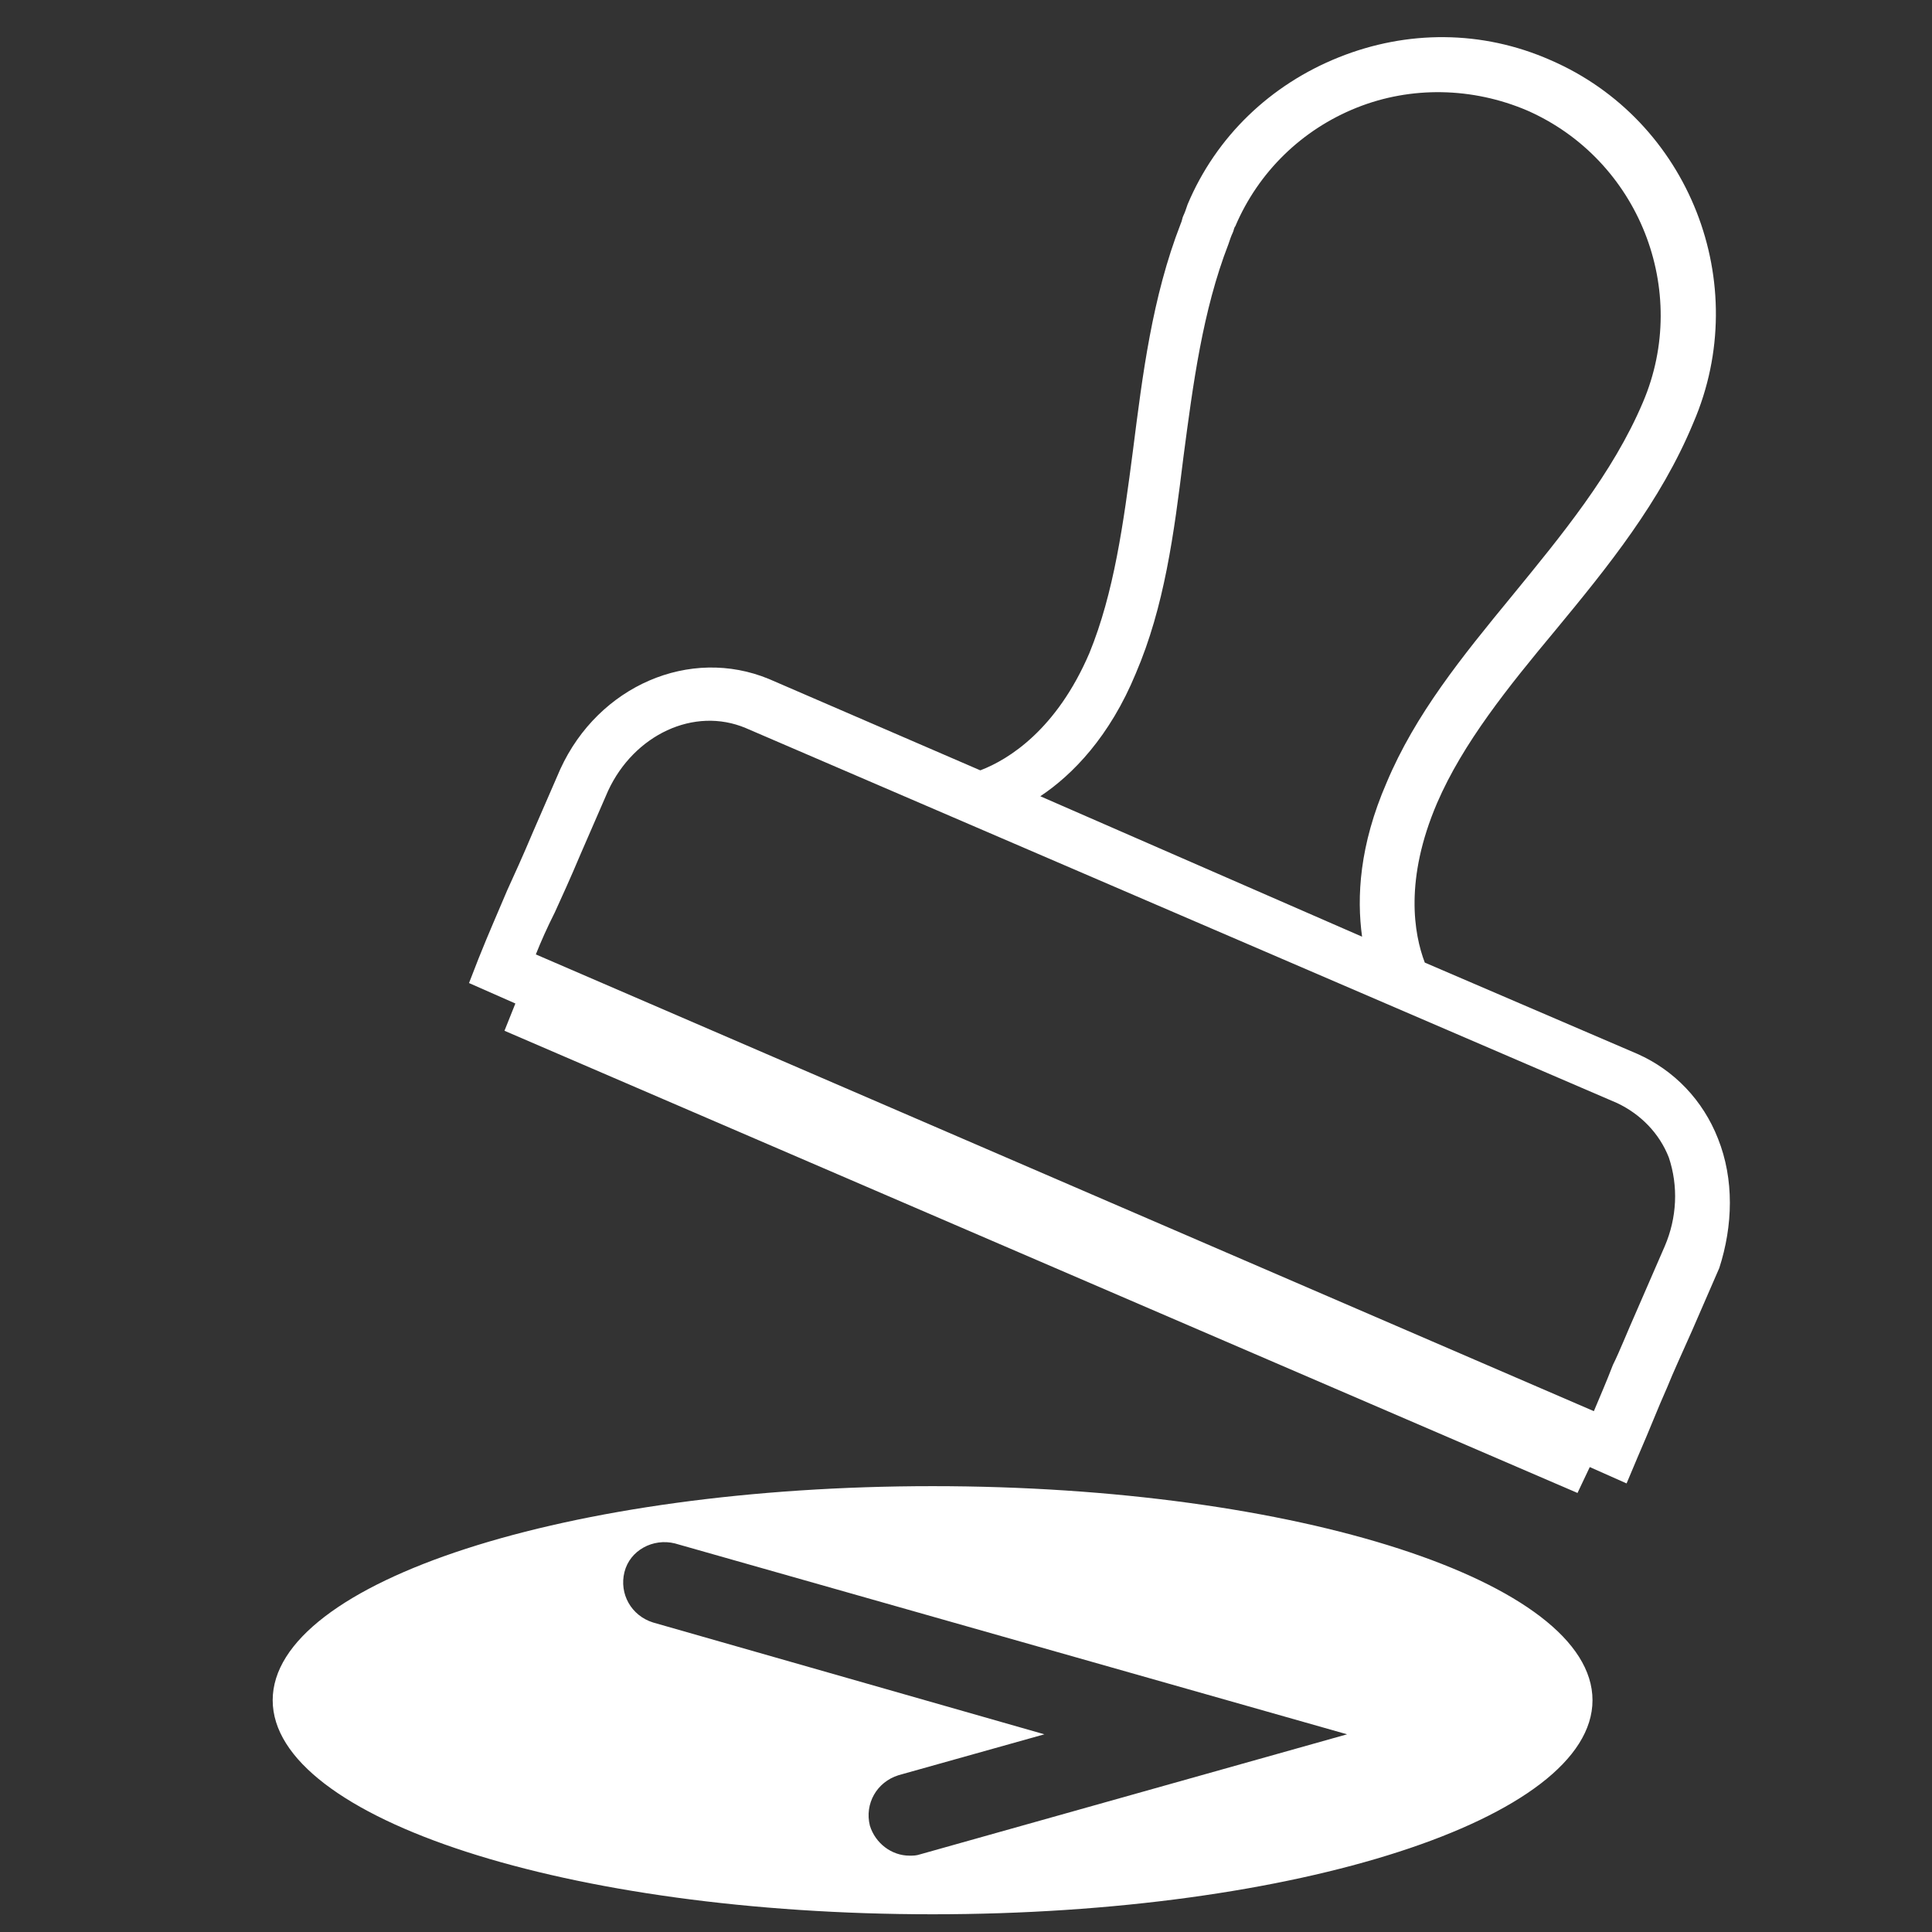
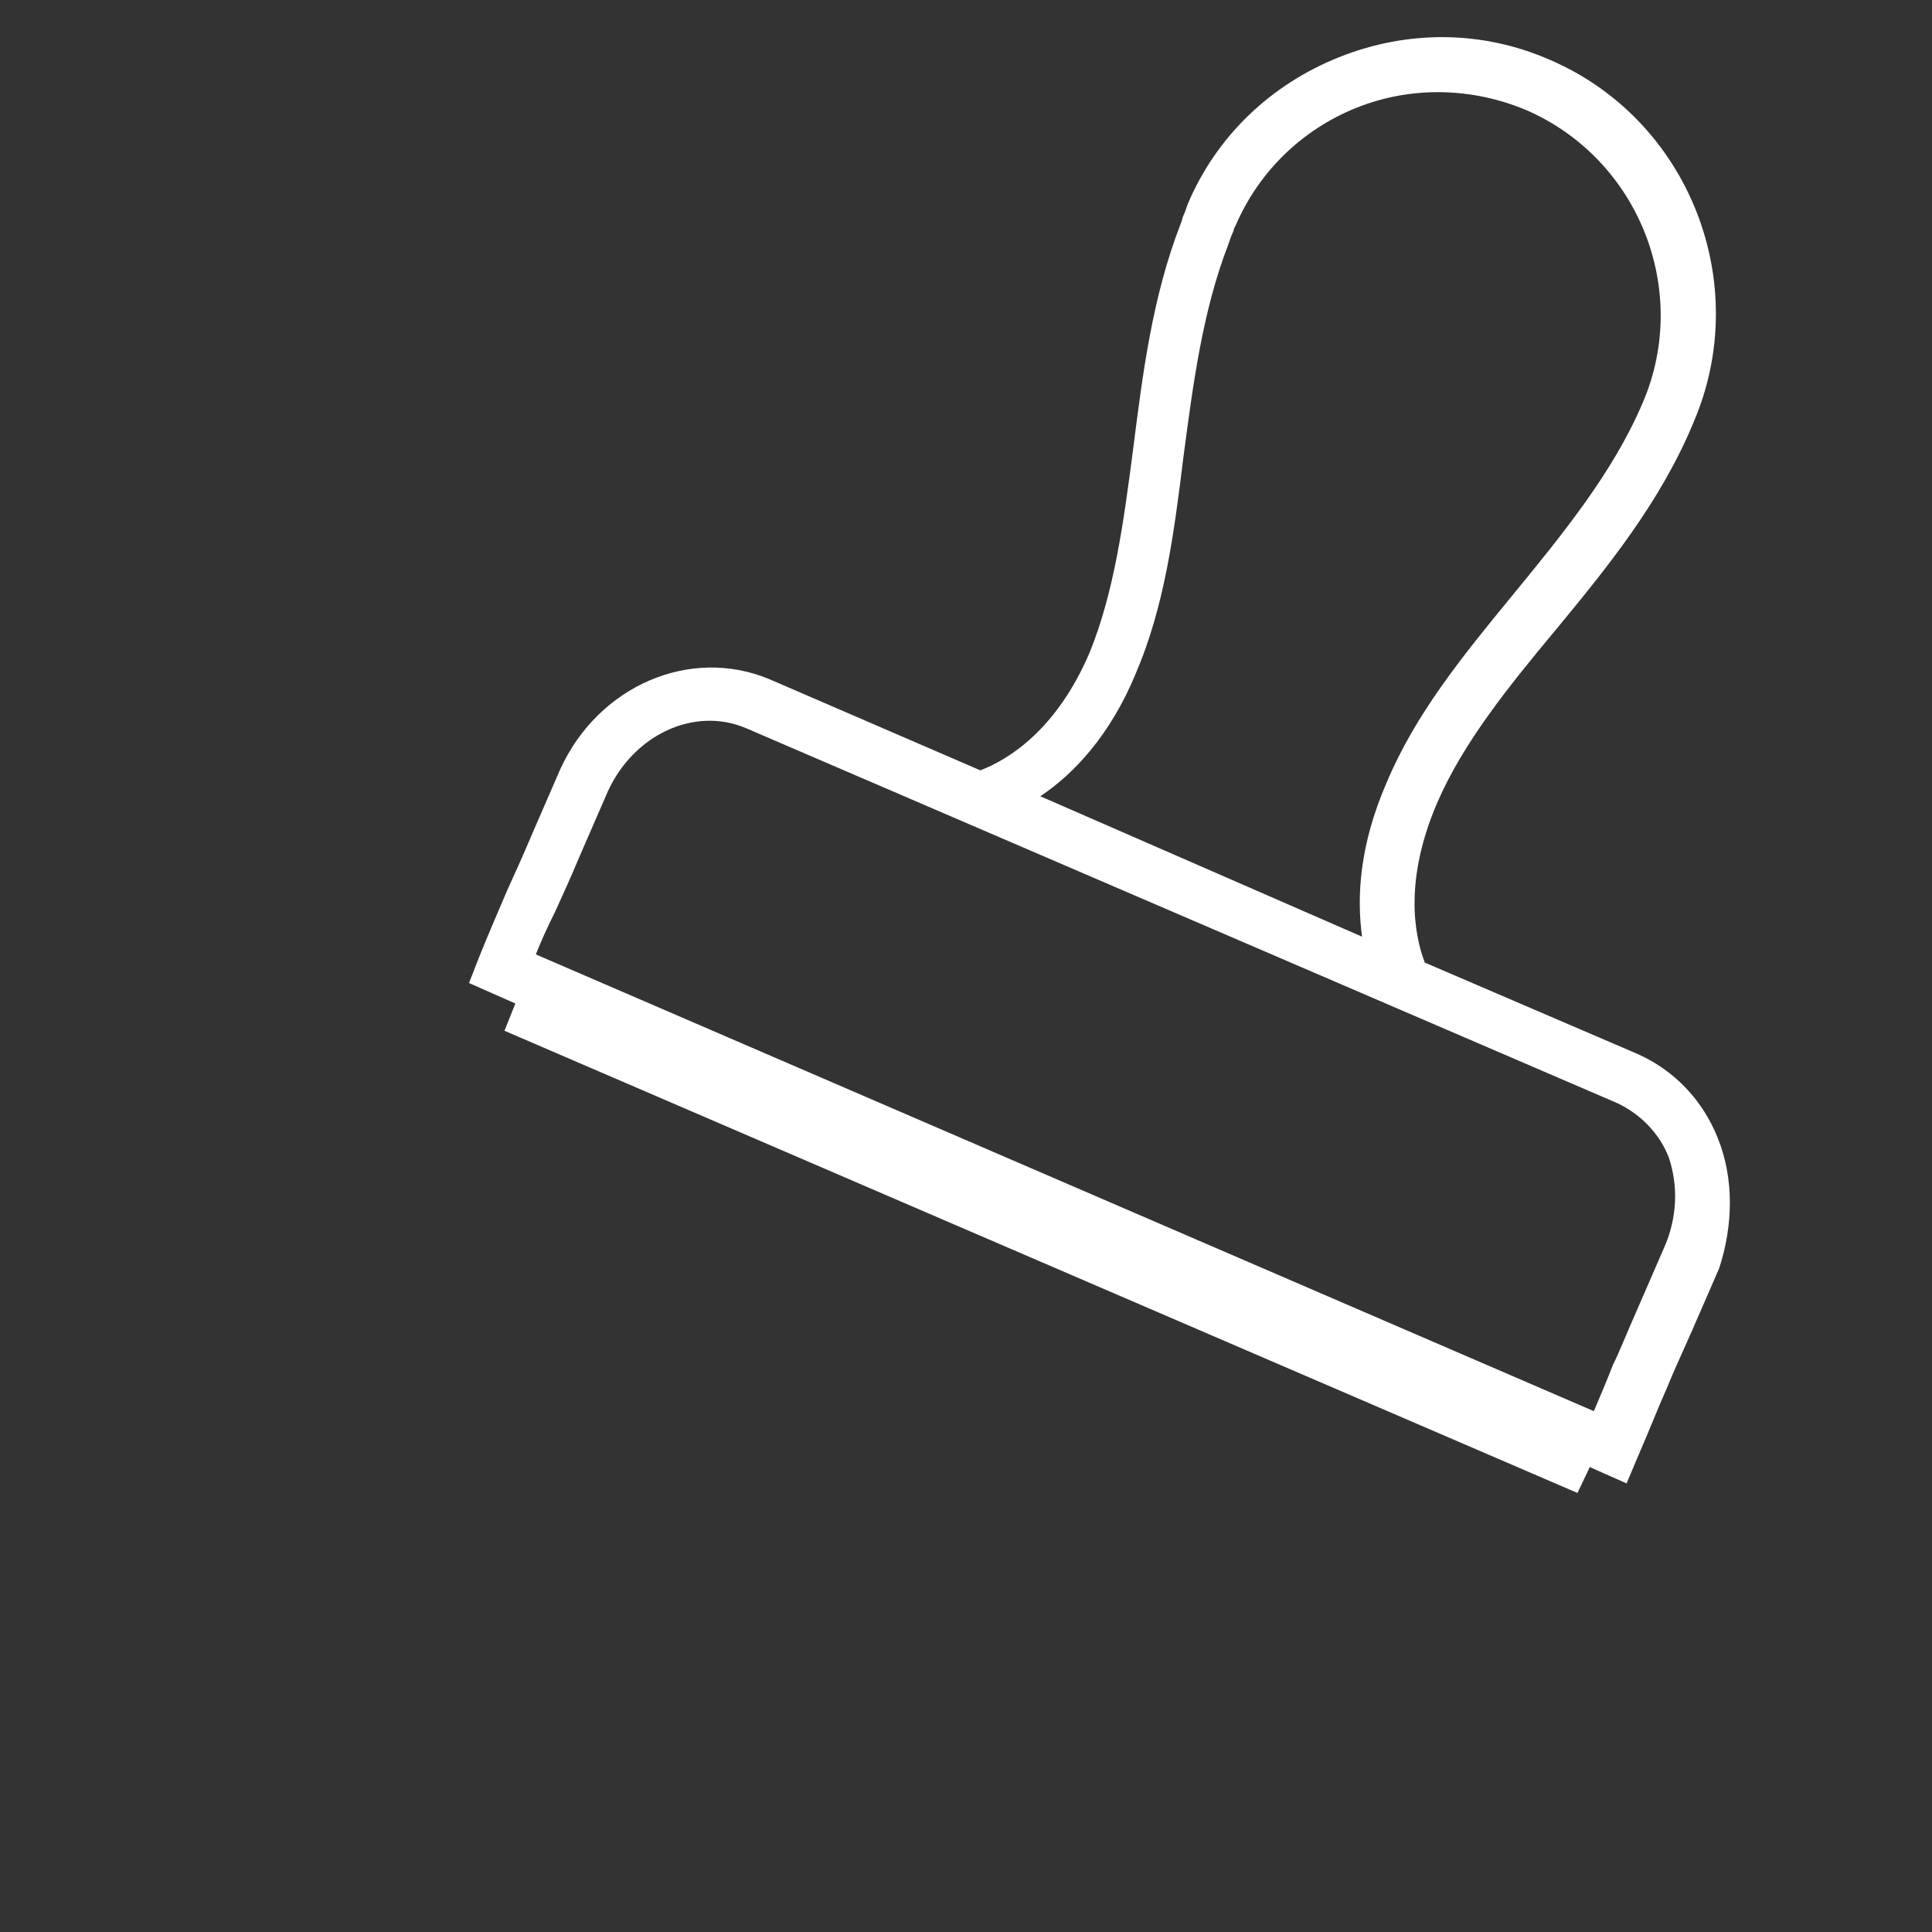
<svg xmlns="http://www.w3.org/2000/svg" id="Ebene_1" x="0px" y="0px" viewBox="0 0 141.7 141.7" style="enable-background:new 0 0 141.7 141.7;" xml:space="preserve">
  <rect x="0" y="0" width="141.7" height="141.7" fill="#333333" stroke="none" />
  <style type="text/css">	.st0{fill:#FFFFFF;}</style>
-   <path class="st0" d="M68.4,109c-26.7,0-48.4,7-48.4,15.7s21.7,15.7,48.4,15.7s48.4-7,48.4-15.7S95.1,109,68.4,109z M67.5,136 c-0.3,0.1-0.5,0.1-0.8,0.1c-1.3,0-2.5-0.9-2.9-2.2c-0.4-1.6,0.5-3.2,2.1-3.7l10.7-3L47.9,119c-1.6-0.5-2.5-2.1-2.1-3.7 s2.1-2.5,3.7-2.1l49.3,14L67.5,136z" />
  <path class="st0" d="M126,83.5c-1.1-2.8-3.2-5-5.9-6.2l-15.6-6.7c-0.8-2.1-1.5-6.1,0.9-11.7c1.9-4.4,5.2-8.5,8.7-12.7 c3.8-4.6,7.7-9.4,10.1-15.2c4.4-10.2-0.3-22.2-10.5-26.6c-5-2.2-10.5-2.2-15.5-0.2S89.2,10,87.1,15c-0.1,0.3-0.2,0.6-0.3,0.8 c-0.1,0.2-0.1,0.4-0.2,0.6c-2.1,5.4-2.8,11.1-3.5,16.6c-0.7,5.4-1.4,10.5-3.2,14.9c-2.4,5.6-5.9,7.8-8,8.6l-15.5-6.7 c-5.8-2.4-12.5,0.5-15.3,6.6l-2,4.6c-0.8,1.9-1.4,3.2-1.9,4.3c-0.8,1.9-1.3,3-2.1,5l-0.7,1.8l3.4,1.5l-0.8,2l78.7,33.9l0.9-1.9 l2.7,1.2l0.8-1.9c1-2.3,1.4-3.4,2.2-5.2c0.4-1,1-2.3,1.8-4.1l2-4.6C127.1,89.9,127.2,86.5,126,83.5z M83.3,49.4 c2.1-4.9,2.8-10.2,3.5-15.9c0.7-5.3,1.4-10.7,3.3-15.6c0.1-0.3,0.2-0.6,0.3-0.8c0.1-0.2,0.1-0.4,0.2-0.5c1.7-4,4.9-7.1,8.9-8.7 S108,6.4,112,8.1c8.2,3.6,12,13.2,8.5,21.4c-2.2,5.2-6,9.8-9.6,14.2c-3.7,4.5-7.1,8.7-9.2,13.7c-2,4.6-2.2,8.4-1.8,11.3L76.3,58.4 C78.7,56.8,81.4,54,83.3,49.4z M122.1,91.4l-2,4.6c-0.8,1.8-1.3,3.1-1.8,4.1c-0.5,1.3-0.9,2.2-1.4,3.4L39.3,70 c0.4-1,0.8-1.9,1.4-3.1c0.5-1.1,1.1-2.4,1.9-4.3l2-4.6c1.9-4.1,6.3-6.2,10.1-4.6l63.9,27.5c1.7,0.8,3.1,2.2,3.8,4 C123.1,87,123,89.3,122.1,91.4z" />
</svg>